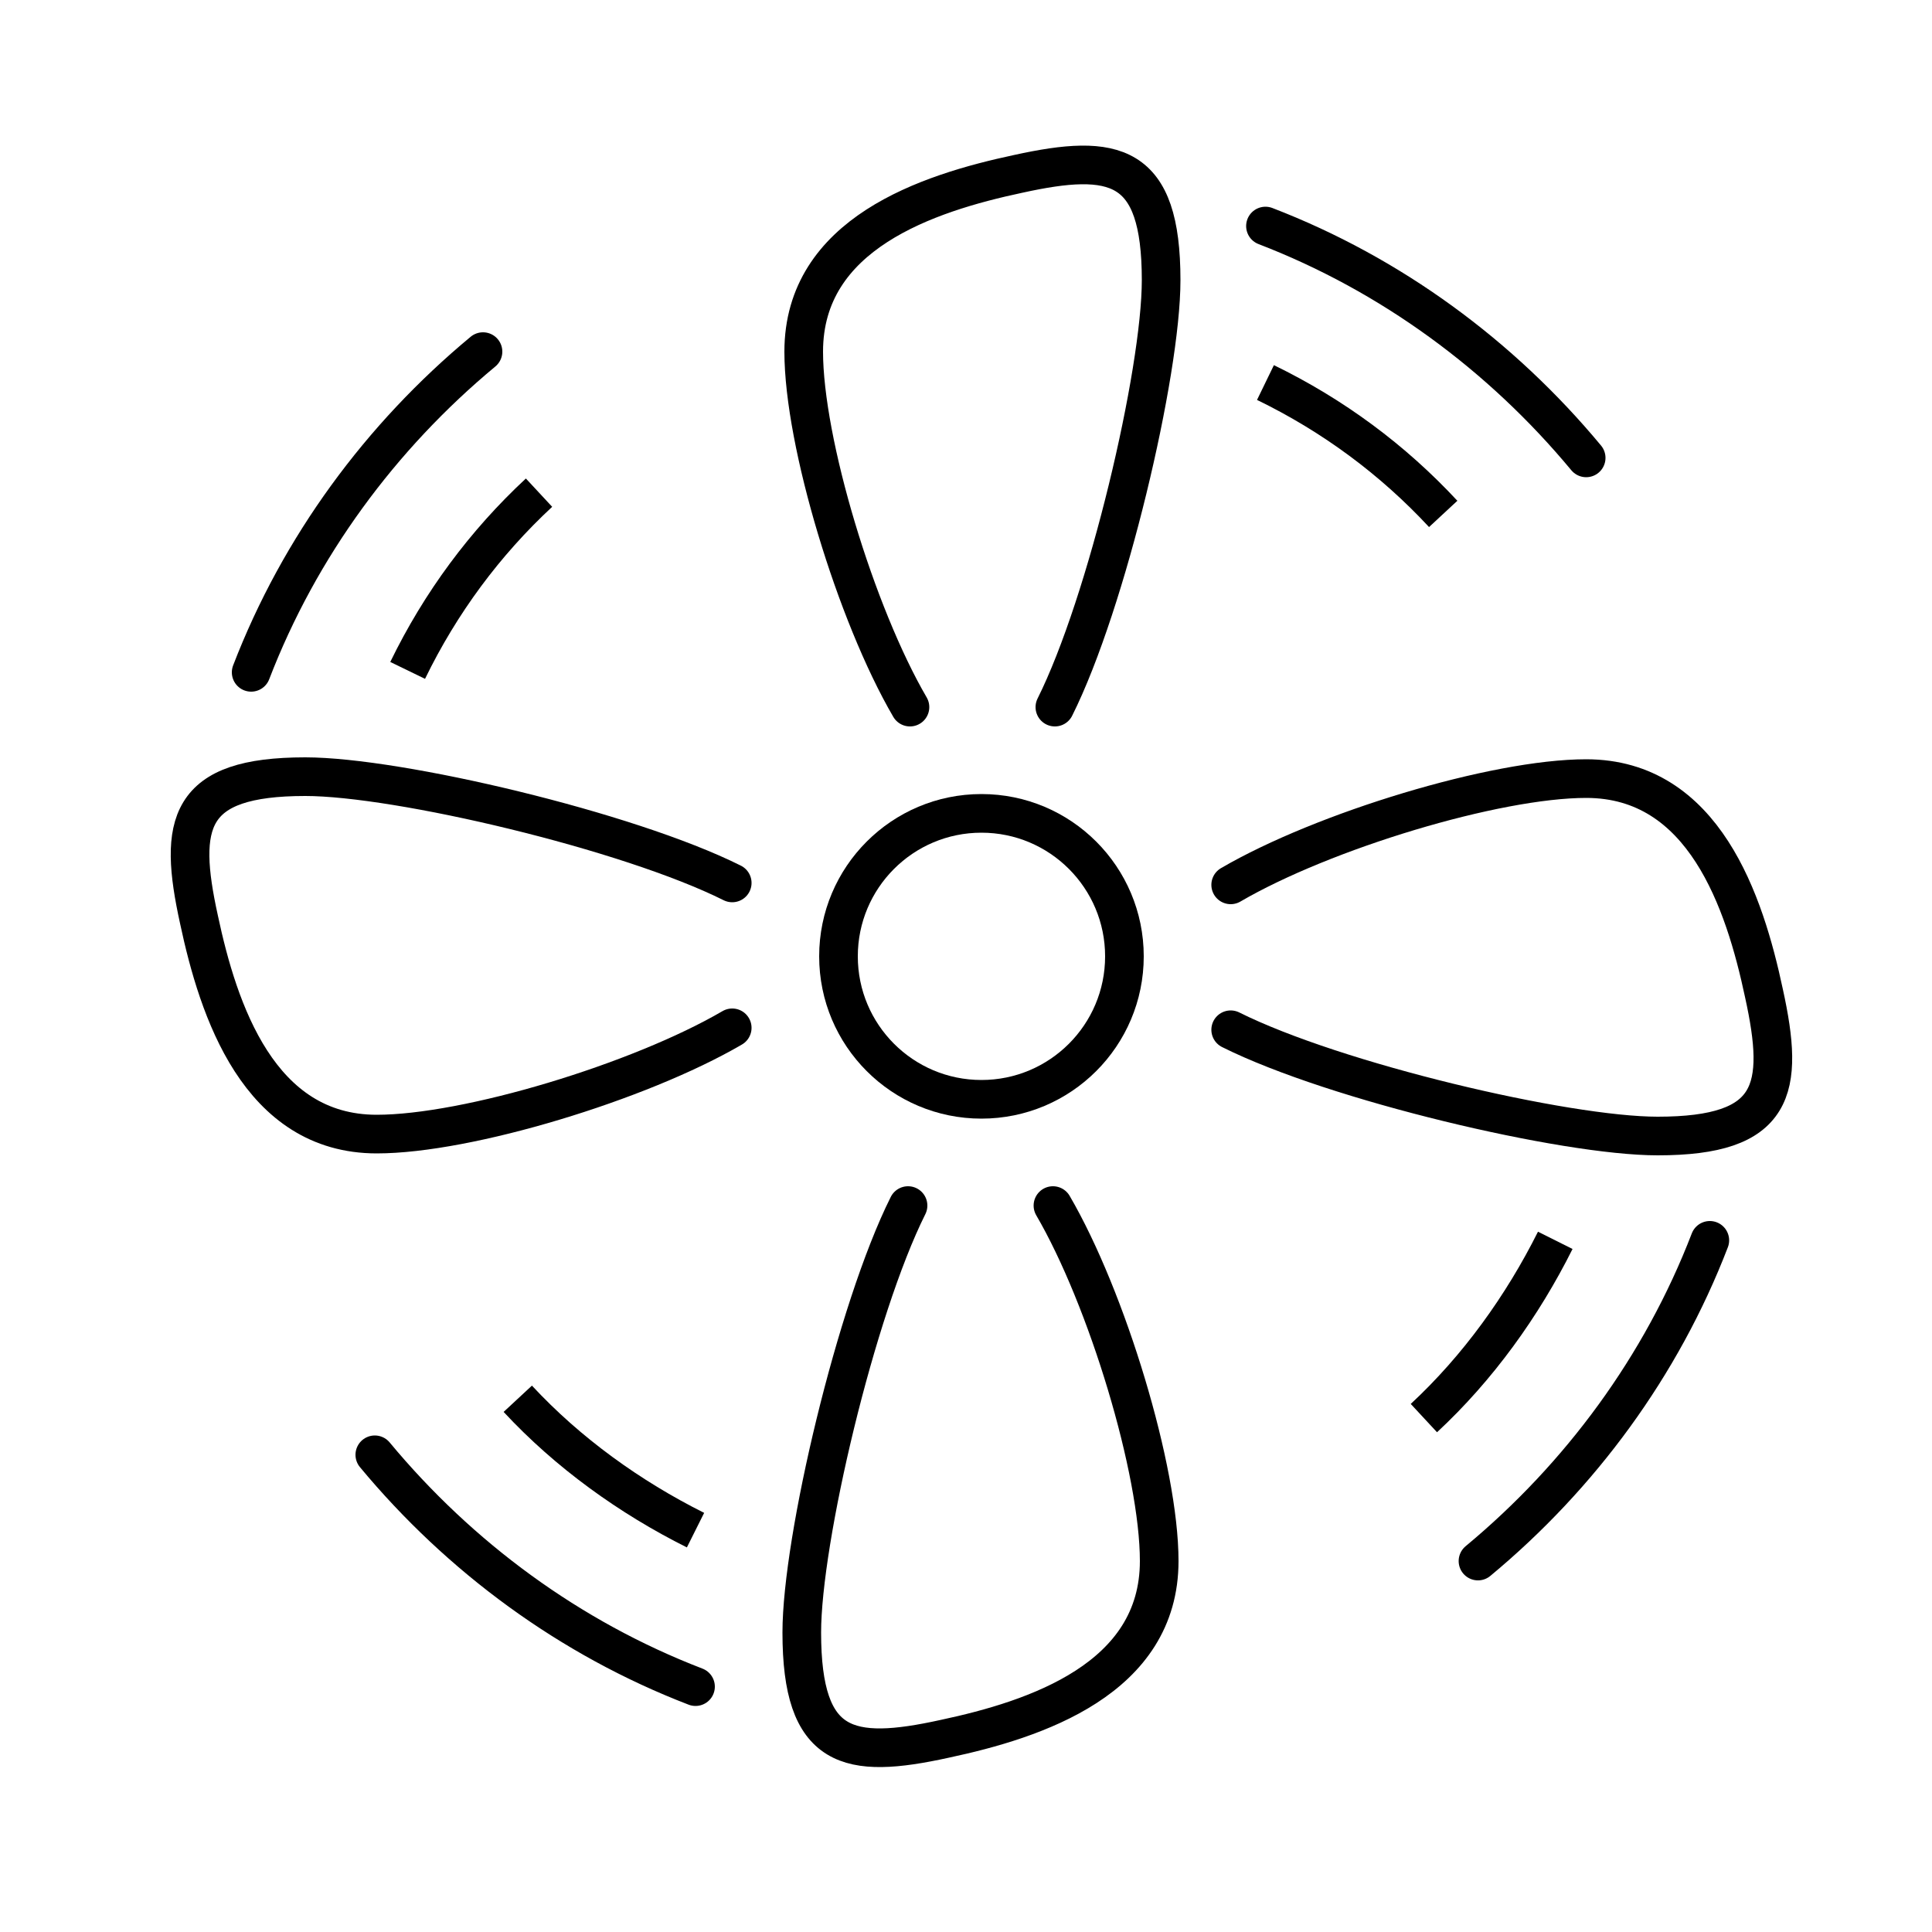
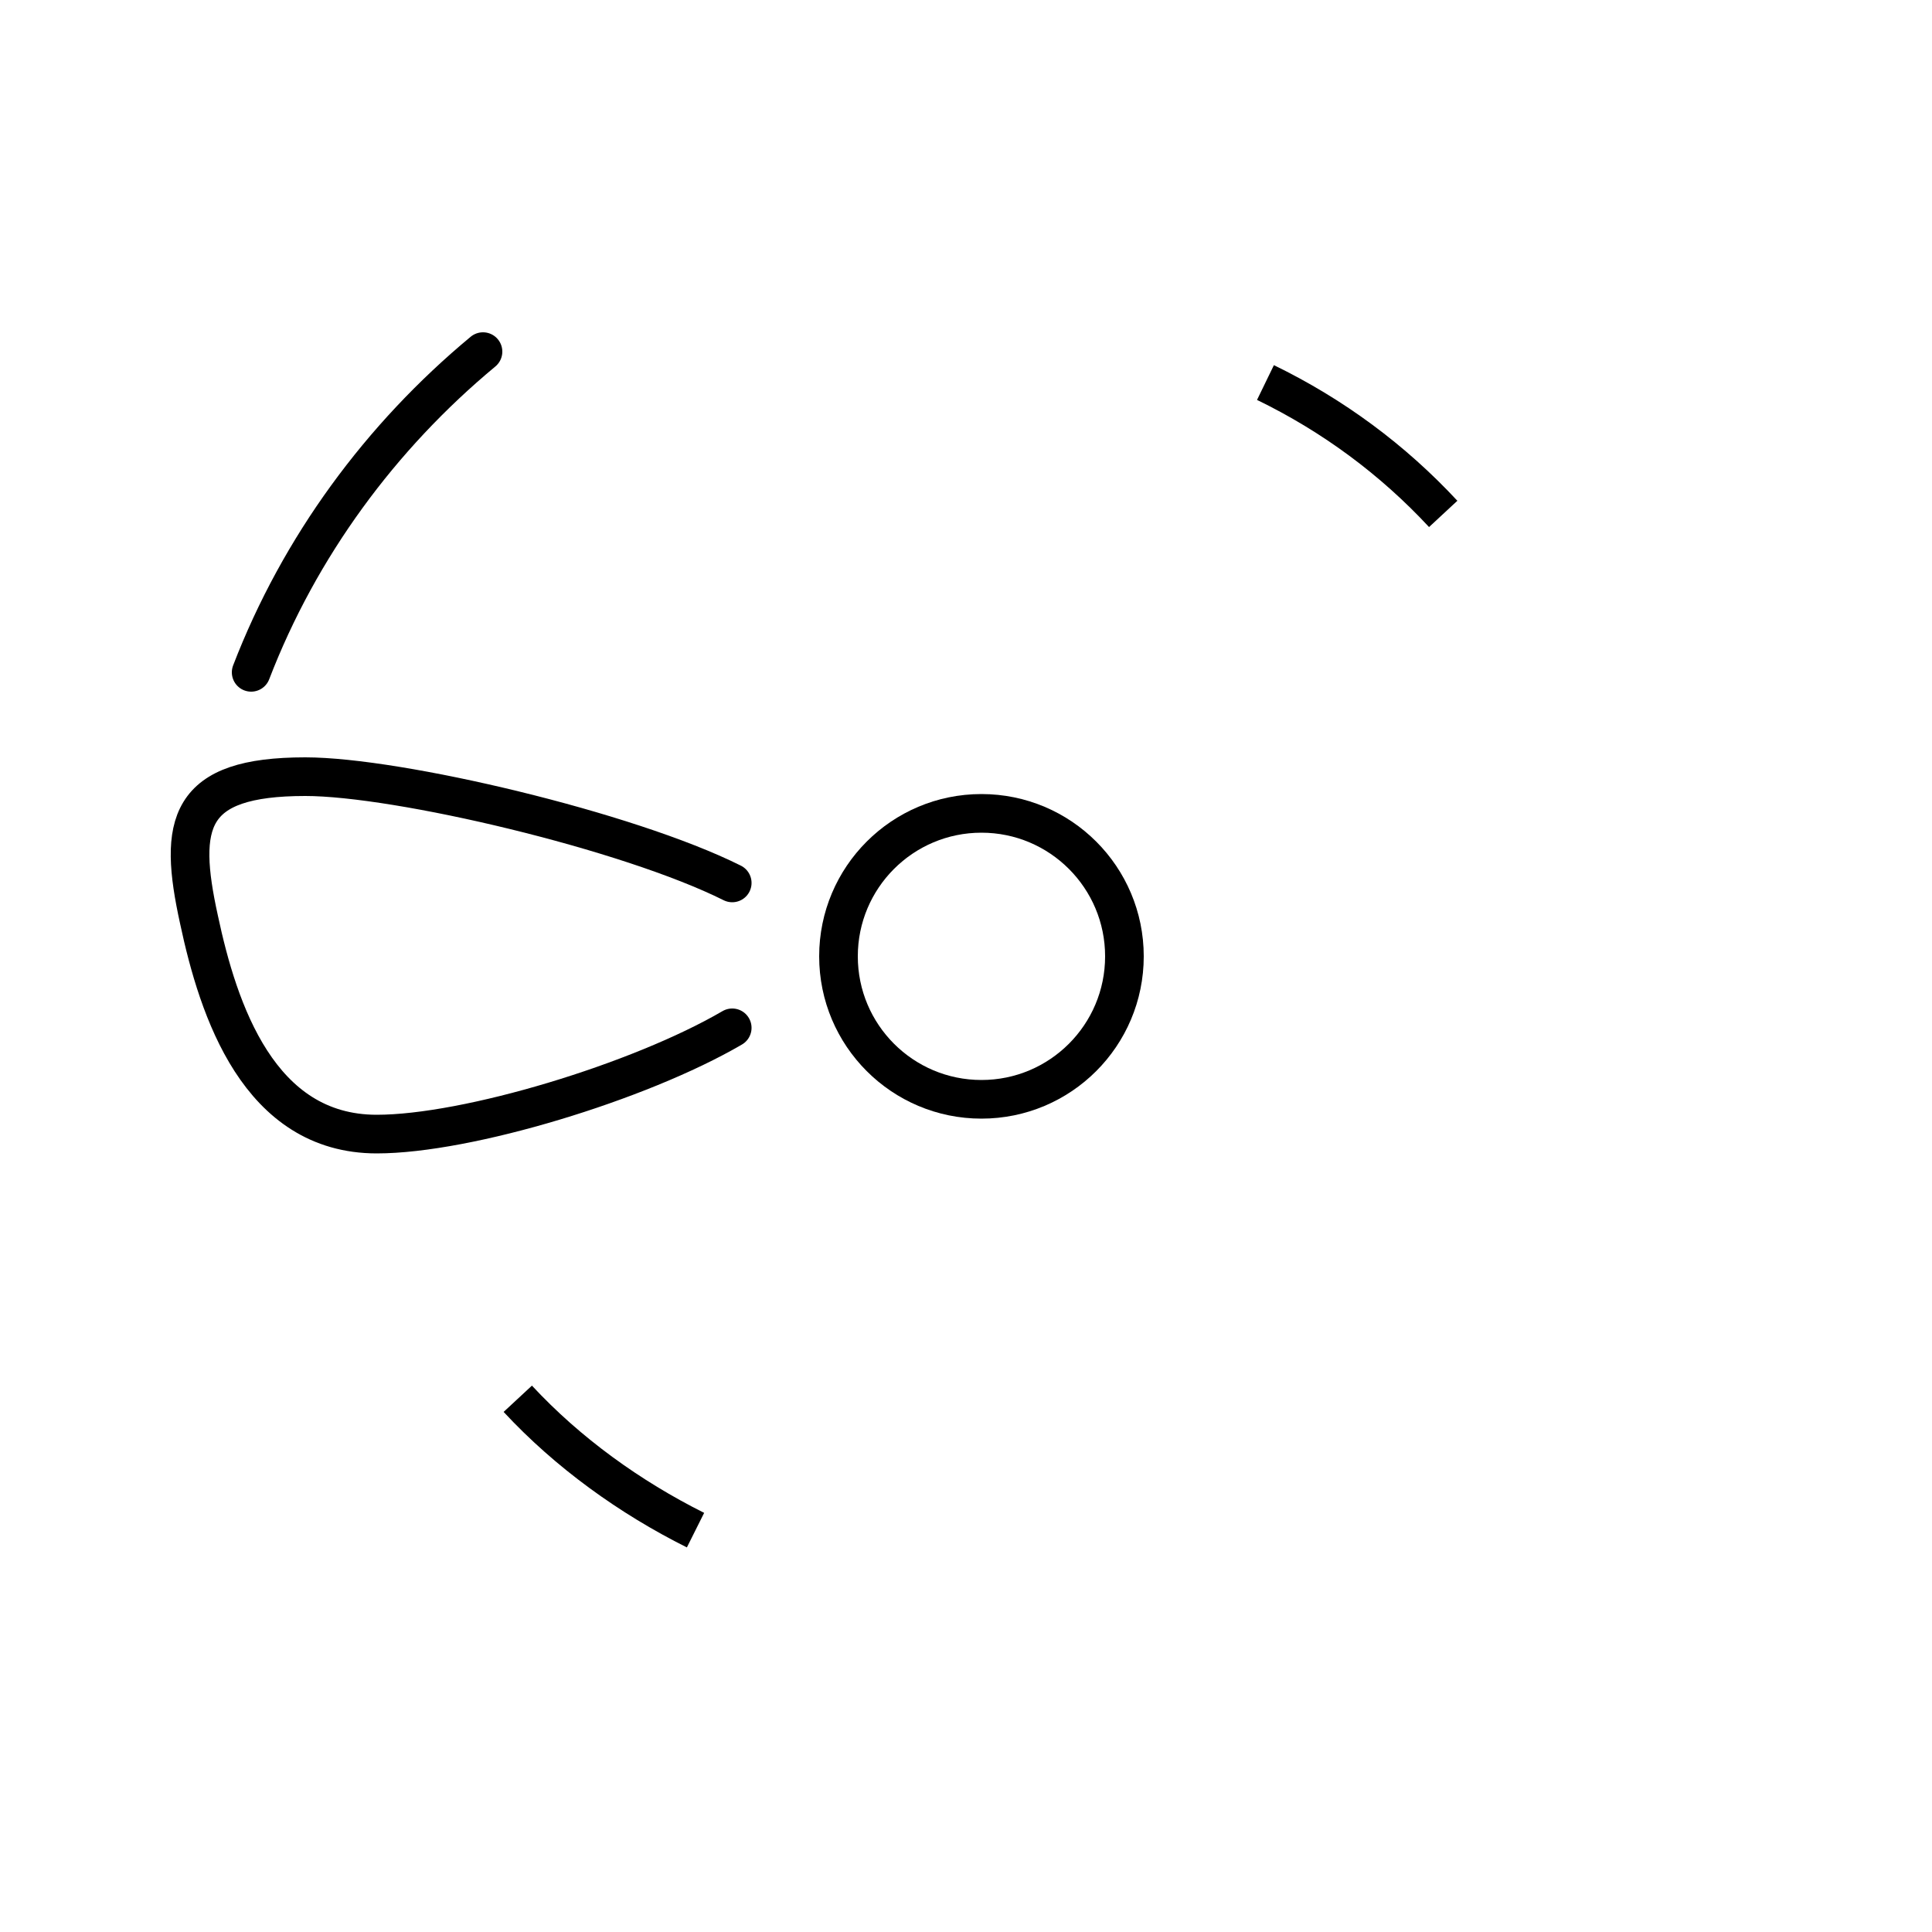
<svg xmlns="http://www.w3.org/2000/svg" version="1.1" id="Ebene_1" x="0px" y="0px" viewBox="0 0 100 100" style="enable-background:new 0 0 100 100;" xml:space="preserve">
  <style type="text/css">
	.st0{fill:none;stroke:#000000;stroke-width:2;stroke-linecap:round;stroke-linejoin:round;stroke-miterlimit:10;}
	.st1{fill:none;stroke:#000000;stroke-width:2;stroke-miterlimit:10;}
	.st2{fill:none;stroke:#000000;stroke-width:2;stroke-linejoin:round;stroke-miterlimit:10;}
	
		.st3{clip-path:url(#SVGID_00000072243971317862746210000007320529354341614778_);fill:none;stroke:#000000;stroke-width:2;stroke-linecap:round;stroke-linejoin:round;stroke-miterlimit:10;}
	
		.st4{clip-path:url(#SVGID_00000005969701675278794310000002077849148460713630_);fill:none;stroke:#000000;stroke-width:2;stroke-linejoin:round;stroke-miterlimit:10;}
	
		.st5{clip-path:url(#SVGID_00000002372423245335877920000016164271354498040705_);fill:none;stroke:#000000;stroke-width:2;stroke-linecap:round;stroke-linejoin:round;}
	.st6{fill:none;stroke:#020203;stroke-width:2;stroke-linejoin:round;stroke-miterlimit:10;}
	.st7{fill:none;stroke:#040506;stroke-width:2;stroke-miterlimit:10;}
	.st8{fill:none;stroke:#020203;stroke-width:2;stroke-linecap:round;stroke-linejoin:round;stroke-miterlimit:10;}
</style>
  <g>
    <circle class="st2" cx="50.8" cy="49.5" r="7.4" />
-     <path class="st0" d="M65.5,11.7c6.5,2.5,12.2,6.7,16.6,12 M47.1,36.6c-2.8-4.8-5.5-13.7-5.5-18.4c0-6.1,6.4-8.2,11.1-9.2   c5-1.1,7.4-0.6,7.4,5.5c0,4.8-2.8,16.7-5.5,22.1" />
    <path class="st2" d="M65.5,19.8c3.5,1.7,6.6,4,9.2,6.8" />
-     <path class="st0" d="M36,87.3c-6.5-2.5-12.2-6.7-16.6-12 M54.5,62.4c2.8,4.8,5.5,13.7,5.5,18.4c0,6.1-6.4,8.2-11.1,9.2   c-5,1.1-7.4,0.6-7.4-5.5c0-4.8,2.8-16.7,5.5-22.1" />
    <path class="st2" d="M36,79.2c-3.4-1.7-6.6-4-9.2-6.8" />
    <path class="st0" d="M13,34.8c2.5-6.5,6.7-12.2,12-16.6 M37.9,53.2c-4.8,2.8-13.7,5.5-18.4,5.5c-6.1,0-8.2-6.4-9.2-11.1   c-1.1-5-0.6-7.4,5.5-7.4c4.8,0,16.7,2.8,22.1,5.5" />
-     <path class="st2" d="M21.1,34.7c1.7-3.5,4-6.6,6.8-9.2" />
-     <path class="st0" d="M88.5,64.2c-2.5,6.5-6.7,12.2-12,16.6 M63.7,45.8c4.8-2.8,13.7-5.5,18.4-5.5c6.1,0,8.2,6.4,9.2,11.1   c1.1,5,0.6,7.4-5.5,7.4c-4.8,0-16.7-2.8-22.1-5.5" />
-     <path class="st2" d="M80.5,64.2c-1.7,3.4-4,6.6-6.8,9.2" />
  </g>
</svg>